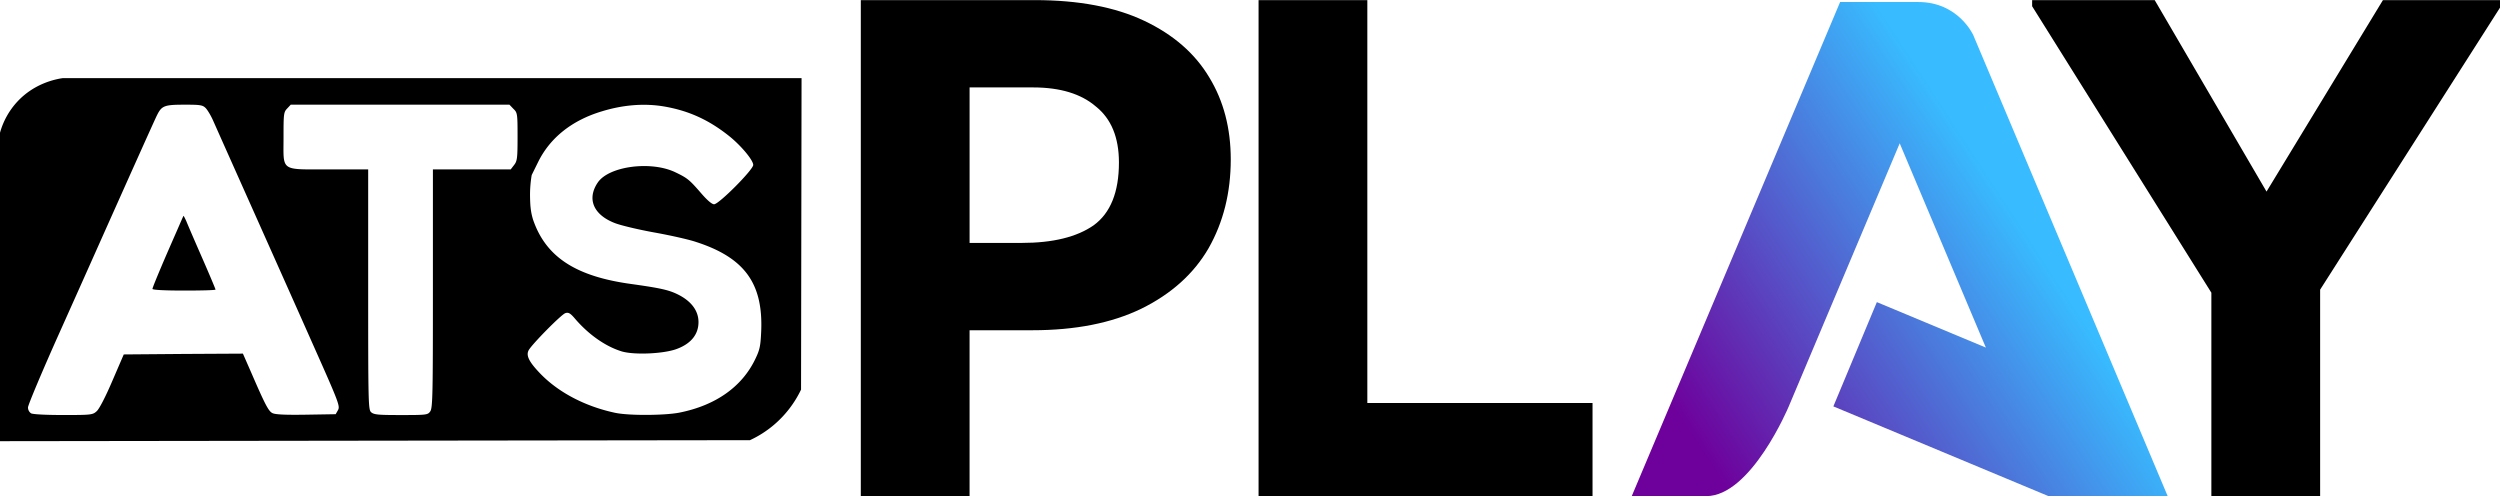
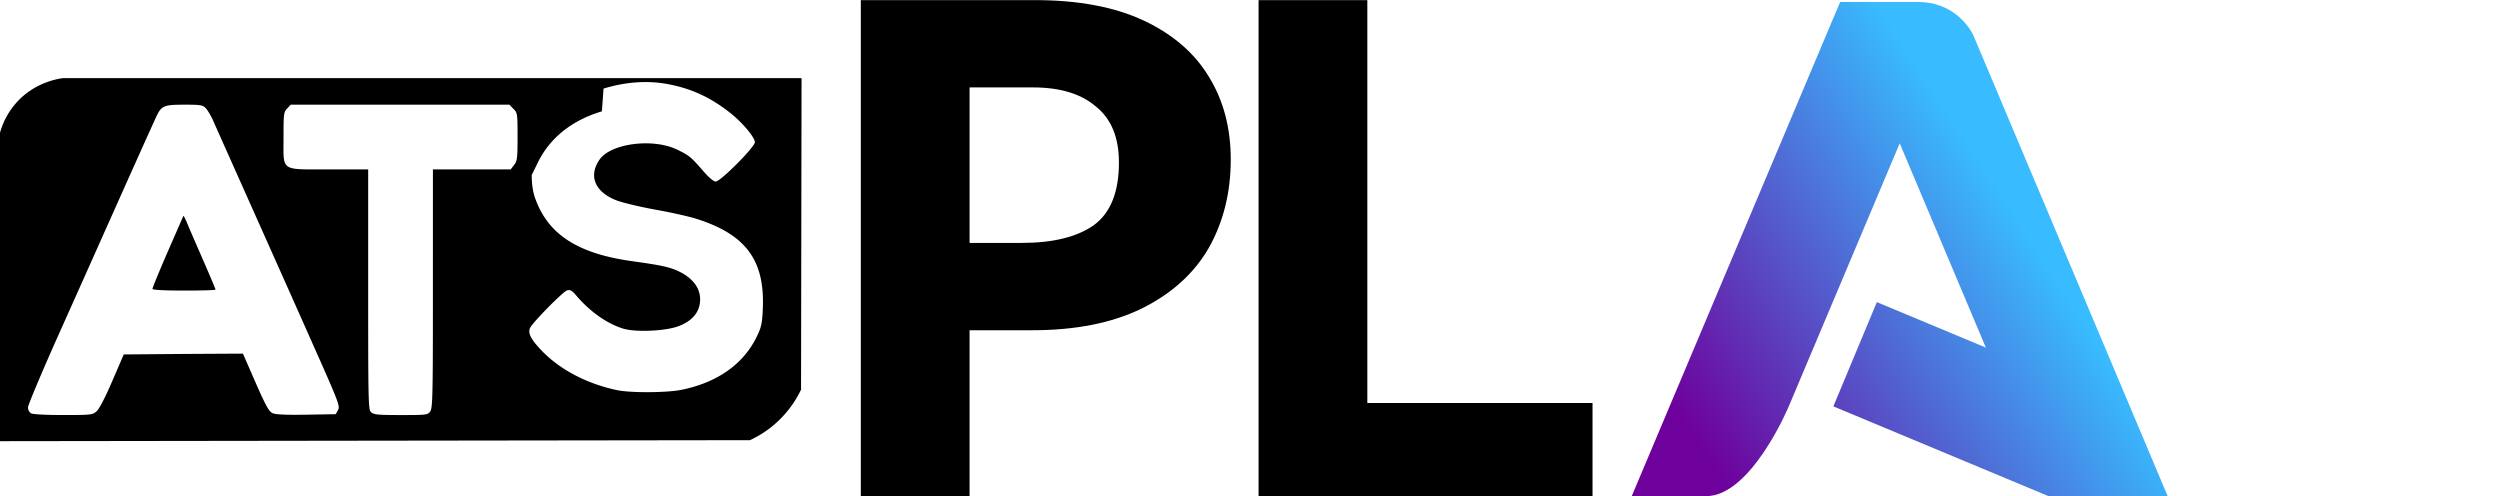
<svg xmlns="http://www.w3.org/2000/svg" xmlns:ns1="http://www.inkscape.org/namespaces/inkscape" xmlns:ns2="http://sodipodi.sourceforge.net/DTD/sodipodi-0.dtd" xmlns:xlink="http://www.w3.org/1999/xlink" width="365.723mm" height="72.578mm" viewBox="0 0 365.723 72.578" version="1.1" id="svg5" ns1:version="1.1 (c68e22c387, 2021-05-23)" ns2:docname="ATS Play 2023.svg">
  <ns2:namedview id="namedview7" pagecolor="#ffffff" bordercolor="#666666" borderopacity="1.0" ns1:pageshadow="2" ns1:pageopacity="0.0" ns1:pagecheckerboard="0" ns1:document-units="mm" showgrid="false" ns1:zoom="0.52787981" ns1:cx="936.76626" ns1:cy="76.722009" ns1:window-width="1920" ns1:window-height="1001" ns1:window-x="-9" ns1:window-y="-9" ns1:window-maximized="1" ns1:current-layer="layer1" />
  <defs id="defs2">
    <linearGradient ns1:collect="always" id="linearGradient5639">
      <stop style="stop-color:#6e009b;stop-opacity:1" offset="0" id="stop5635" />
      <stop style="stop-color:#38bbff;stop-opacity:1" offset="1" id="stop5637" />
    </linearGradient>
    <linearGradient ns1:collect="always" xlink:href="#linearGradient5639" id="linearGradient5641" x1="1023.394" y1="587.38" x2="1200.685" y2="471.511" gradientUnits="userSpaceOnUse" gradientTransform="matrix(0.271,0,0,0.271,-101.058,-5.517)" />
  </defs>
  <g ns1:label="Layer 1" ns1:groupmode="layer" id="layer1" transform="translate(64.44,-99.884)">
-     <path d="m 45.271,164.277 -109.712,0.147 v -45.119 a 11.067,11.067 0 0 1 2.542,-4.556 c 2.509,-2.699 5.628,-3.288 6.651,-3.437 H 52.819 q -0.036,22.786 -0.074,45.569 a 15.628,15.628 0 0 1 -3.966,5.154 15.428,15.428 0 0 1 -3.507,2.242 z m -82.744,-49.078 c -2.89,0 -3.302,0.145 -3.982,1.505 -0.316,0.607 -4.856,10.755 -9.3,20.708 -0.172,0.39 -2.404,5.39 -4.952,11.072 -2.549,5.682 -4.637,10.659 -4.637,10.998 a 1.024,1.024 0 0 0 0.46,0.874 c 0.291,0.145 2.259,0.241 4.735,0.241 4.054,0 4.273,-0.024 4.856,-0.559 0.364,-0.316 1.286,-2.087 2.281,-4.418 l 1.676,-3.885 8.715,-0.072 8.717,-0.048 1.192,2.719 c 2.069,4.782 2.549,5.68 3.104,5.972 0.388,0.219 1.845,0.291 4.928,0.243 l 4.345,-0.072 0.345,-0.607 c 0.316,-0.583 0.098,-1.142 -3.666,-9.589 -3.423,-7.722 -12.916,-28.941 -14.64,-32.826 -0.316,-0.704 -0.8,-1.505 -1.067,-1.773 -0.441,-0.436 -0.805,-0.485 -3.111,-0.485 z m 47.561,0 h -31.998 l -0.517,0.557 c -0.517,0.535 -0.535,0.802 -0.535,4.249 0,5.051 -0.559,4.656 6.677,4.656 h 5.706 v 17.56 c 0,16.727 0.024,17.603 0.436,17.967 0.412,0.364 1.069,0.412 4.37,0.412 3.764,0 3.909,-0.024 4.273,-0.533 0.364,-0.509 0.39,-2.599 0.39,-17.967 V 124.667 H 10.271 l 0.486,-0.631 c 0.46,-0.583 0.517,-0.973 0.517,-4.152 0,-3.375 -0.024,-3.521 -0.607,-4.078 z m 13.524,0.971 c -4.371,1.311 -7.575,3.859 -9.324,7.405 l -0.947,1.918 a 17.589,17.589 0 0 0 -0.238,3.325 c 0.024,0.955 0.055,1.952 0.433,3.183 a 14.923,14.923 0 0 0 0.583,1.455 c 2.111,4.492 6.335,6.944 13.716,7.965 4.323,0.605 5.537,0.873 6.872,1.53 1.966,0.971 3.035,2.378 3.035,4.054 0,1.773 -1.069,3.132 -3.132,3.909 -1.869,0.728 -6.192,0.923 -8.062,0.388 -2.404,-0.729 -4.904,-2.476 -6.942,-4.88 -0.633,-0.729 -0.898,-0.874 -1.336,-0.729 -0.583,0.172 -5.001,4.656 -5.39,5.463 -0.364,0.729 0.05,1.604 1.481,3.133 2.647,2.864 6.629,5.001 11.121,5.972 1.942,0.438 7.161,0.414 9.396,0 5.346,-1.043 9.25,-3.794 11.191,-7.891 0.655,-1.359 0.754,-1.897 0.85,-4.126 0.267,-6.944 -2.476,-10.683 -9.541,-12.966 -1.069,-0.364 -3.794,-0.971 -6.07,-1.38 -2.276,-0.409 -4.856,-1.019 -5.754,-1.361 -3.18,-1.207 -4.177,-3.544 -2.549,-5.947 1.628,-2.404 7.793,-3.206 11.338,-1.509 1.821,0.874 2.069,1.093 3.859,3.156 0.85,0.973 1.505,1.53 1.821,1.53 0.705,-0.002 5.725,-5.049 5.725,-5.753 0,-0.704 -1.797,-2.842 -3.495,-4.201 -3.035,-2.428 -6.022,-3.764 -9.657,-4.371 -2.842,-0.46 -5.901,-0.217 -8.984,0.729 z m -61.208,15.295 c 0.048,0 0.219,0.364 0.414,0.776 0.172,0.438 1.207,2.842 2.306,5.346 1.098,2.504 1.968,4.589 1.968,4.656 0,0.098 -2.069,0.147 -4.614,0.147 -2.931,0 -4.613,-0.098 -4.613,-0.243 0,-0.145 0.607,-1.626 1.336,-3.351 0.729,-1.724 1.747,-4.03 2.257,-5.196 0.51,-1.166 0.923,-2.135 0.947,-2.135 z" id="path824" style="stroke-width:0.172" />
+     <path d="m 45.271,164.277 -109.712,0.147 v -45.119 a 11.067,11.067 0 0 1 2.542,-4.556 c 2.509,-2.699 5.628,-3.288 6.651,-3.437 H 52.819 q -0.036,22.786 -0.074,45.569 a 15.628,15.628 0 0 1 -3.966,5.154 15.428,15.428 0 0 1 -3.507,2.242 z m -82.744,-49.078 c -2.89,0 -3.302,0.145 -3.982,1.505 -0.316,0.607 -4.856,10.755 -9.3,20.708 -0.172,0.39 -2.404,5.39 -4.952,11.072 -2.549,5.682 -4.637,10.659 -4.637,10.998 a 1.024,1.024 0 0 0 0.46,0.874 c 0.291,0.145 2.259,0.241 4.735,0.241 4.054,0 4.273,-0.024 4.856,-0.559 0.364,-0.316 1.286,-2.087 2.281,-4.418 l 1.676,-3.885 8.715,-0.072 8.717,-0.048 1.192,2.719 c 2.069,4.782 2.549,5.68 3.104,5.972 0.388,0.219 1.845,0.291 4.928,0.243 l 4.345,-0.072 0.345,-0.607 c 0.316,-0.583 0.098,-1.142 -3.666,-9.589 -3.423,-7.722 -12.916,-28.941 -14.64,-32.826 -0.316,-0.704 -0.8,-1.505 -1.067,-1.773 -0.441,-0.436 -0.805,-0.485 -3.111,-0.485 z m 47.561,0 h -31.998 l -0.517,0.557 c -0.517,0.535 -0.535,0.802 -0.535,4.249 0,5.051 -0.559,4.656 6.677,4.656 h 5.706 v 17.56 c 0,16.727 0.024,17.603 0.436,17.967 0.412,0.364 1.069,0.412 4.37,0.412 3.764,0 3.909,-0.024 4.273,-0.533 0.364,-0.509 0.39,-2.599 0.39,-17.967 V 124.667 H 10.271 l 0.486,-0.631 c 0.46,-0.583 0.517,-0.973 0.517,-4.152 0,-3.375 -0.024,-3.521 -0.607,-4.078 z m 13.524,0.971 c -4.371,1.311 -7.575,3.859 -9.324,7.405 l -0.947,1.918 c 0.024,0.955 0.055,1.952 0.433,3.183 a 14.923,14.923 0 0 0 0.583,1.455 c 2.111,4.492 6.335,6.944 13.716,7.965 4.323,0.605 5.537,0.873 6.872,1.53 1.966,0.971 3.035,2.378 3.035,4.054 0,1.773 -1.069,3.132 -3.132,3.909 -1.869,0.728 -6.192,0.923 -8.062,0.388 -2.404,-0.729 -4.904,-2.476 -6.942,-4.88 -0.633,-0.729 -0.898,-0.874 -1.336,-0.729 -0.583,0.172 -5.001,4.656 -5.39,5.463 -0.364,0.729 0.05,1.604 1.481,3.133 2.647,2.864 6.629,5.001 11.121,5.972 1.942,0.438 7.161,0.414 9.396,0 5.346,-1.043 9.25,-3.794 11.191,-7.891 0.655,-1.359 0.754,-1.897 0.85,-4.126 0.267,-6.944 -2.476,-10.683 -9.541,-12.966 -1.069,-0.364 -3.794,-0.971 -6.07,-1.38 -2.276,-0.409 -4.856,-1.019 -5.754,-1.361 -3.18,-1.207 -4.177,-3.544 -2.549,-5.947 1.628,-2.404 7.793,-3.206 11.338,-1.509 1.821,0.874 2.069,1.093 3.859,3.156 0.85,0.973 1.505,1.53 1.821,1.53 0.705,-0.002 5.725,-5.049 5.725,-5.753 0,-0.704 -1.797,-2.842 -3.495,-4.201 -3.035,-2.428 -6.022,-3.764 -9.657,-4.371 -2.842,-0.46 -5.901,-0.217 -8.984,0.729 z m -61.208,15.295 c 0.048,0 0.219,0.364 0.414,0.776 0.172,0.438 1.207,2.842 2.306,5.346 1.098,2.504 1.968,4.589 1.968,4.656 0,0.098 -2.069,0.147 -4.614,0.147 -2.931,0 -4.613,-0.098 -4.613,-0.243 0,-0.145 0.607,-1.626 1.336,-3.351 0.729,-1.724 1.747,-4.03 2.257,-5.196 0.51,-1.166 0.923,-2.135 0.947,-2.135 z" id="path824" style="stroke-width:0.172" />
    <g aria-label="PLAY" id="g5395" style="font-size:103.944px;line-height:1.25;stroke-width:2.599" transform="matrix(1.078,0,0,1.078,-8.092,62.765)">
      <path d="m 88.139,34.448 q 8.939,0 14.864,2.806 5.925,2.806 8.835,7.692 2.91,4.781 2.91,11.122 0,6.756 -3.014,12.058 -3.014,5.197 -9.147,8.212 -6.029,2.91 -14.76,2.91 H 79.304 V 101.804 H 64.544 V 34.448 Z m -1.767,32.95 q 6.341,0 9.771,-2.391 3.43,-2.495 3.43,-8.523 0,-5.093 -3.118,-7.588 -3.014,-2.599 -8.523,-2.599 h -8.627 v 21.101 z" style="font-weight:bold;font-family:Dubai;-inkscape-font-specification:'Dubai Bold'" id="path5387" />
      <path d="m 133.282,89.122 h 30.56 V 101.804 H 118.522 V 34.448 h 14.76 z" style="font-weight:bold;font-family:Dubai;-inkscape-font-specification:'Dubai Bold'" id="path5389" />
-       <path d="m 287.112,34.448 v 0.832 l -24.531,38.459 v 28.065 H 247.821 V 74.155 L 223.498,35.279 v -0.832 h 16.631 l 15.176,25.986 15.799,-25.986 z" style="font-weight:bold;font-family:Dubai;-inkscape-font-specification:'Dubai Bold'" id="path5393" />
    </g>
    <path id="rect5628" style="fill:url(#linearGradient5641);fill-opacity:1;stroke:none;stroke-width:4.746;stroke-linecap:square;paint-order:markers stroke fill" d="m 204.75,100.181 -30.484,72.281 h 10.897 c 6.577,0 12.06,-13.093 12.06,-13.093 l 16.245,-38.519 12.603,29.883 -15.947,-6.652 -6.362,15.253 31.473,13.128 h 17.435 l -28.436,-67.426 c 0,0 -2.155,-4.855 -8.041,-4.855 z" ns2:nodetypes="cczcccccccczc" />
  </g>
</svg>